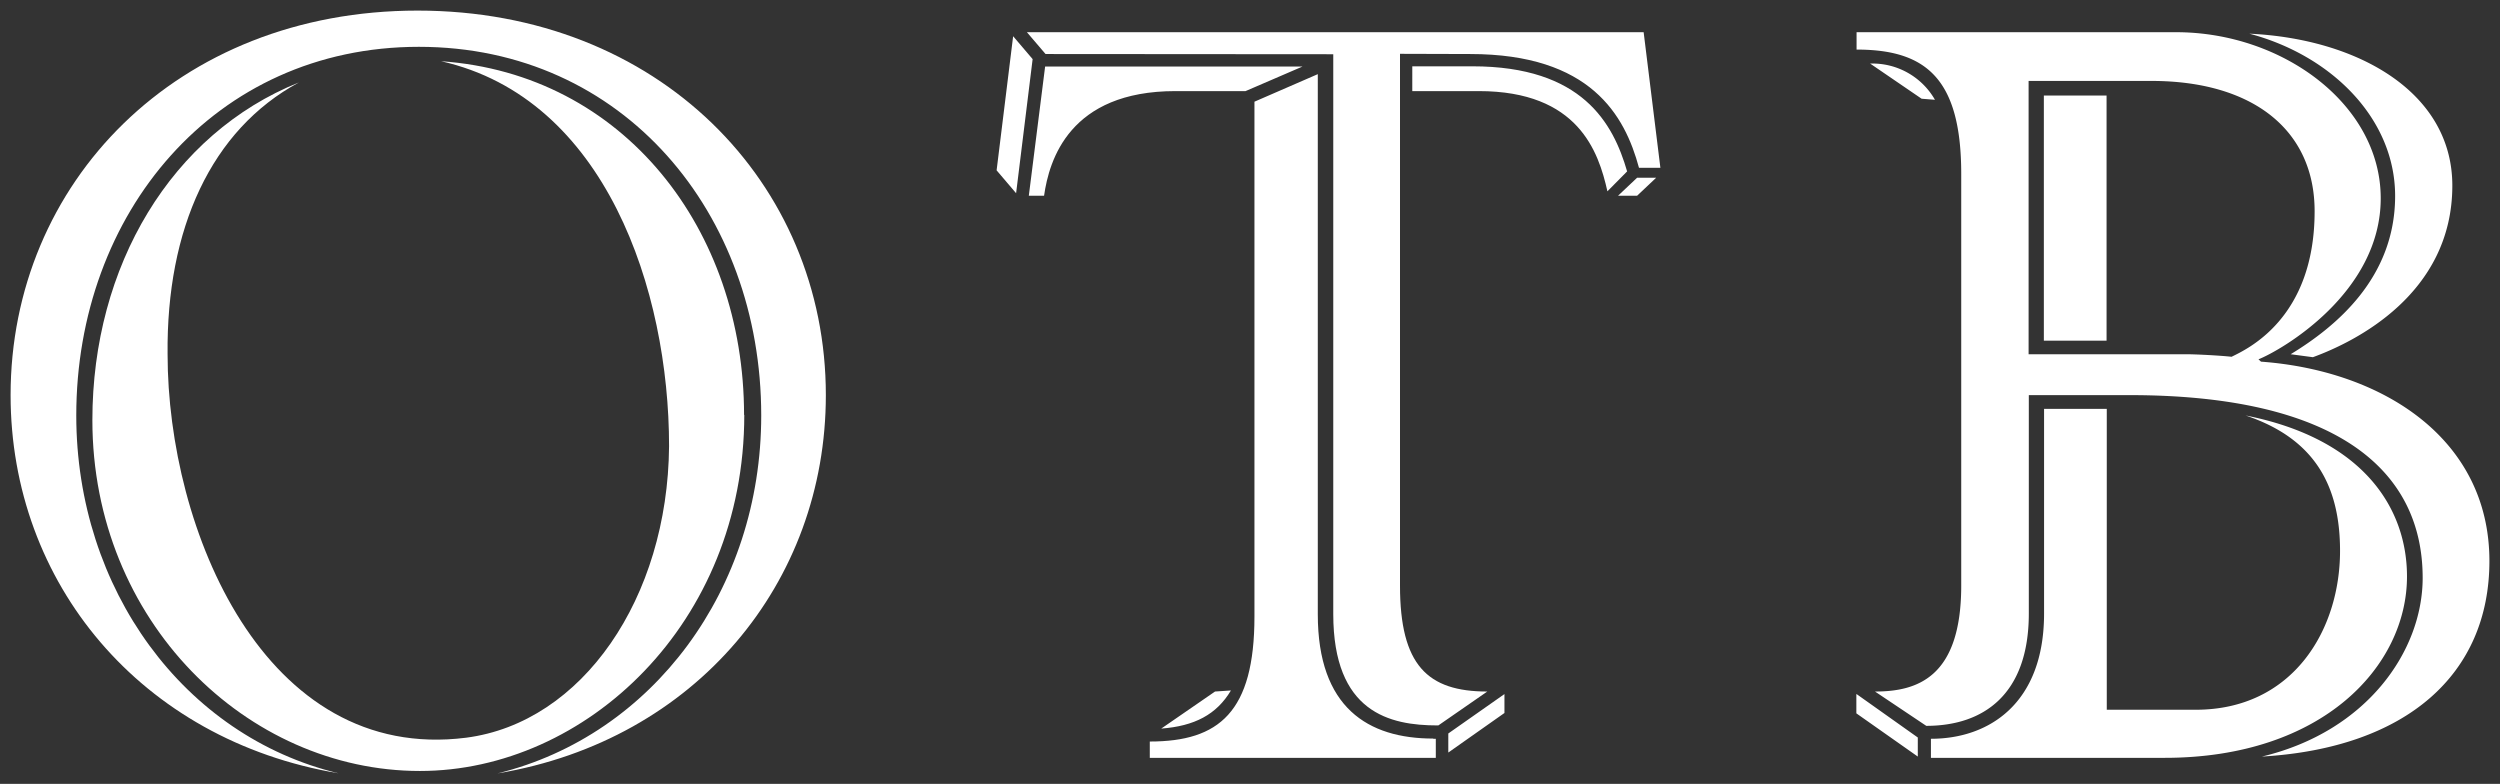
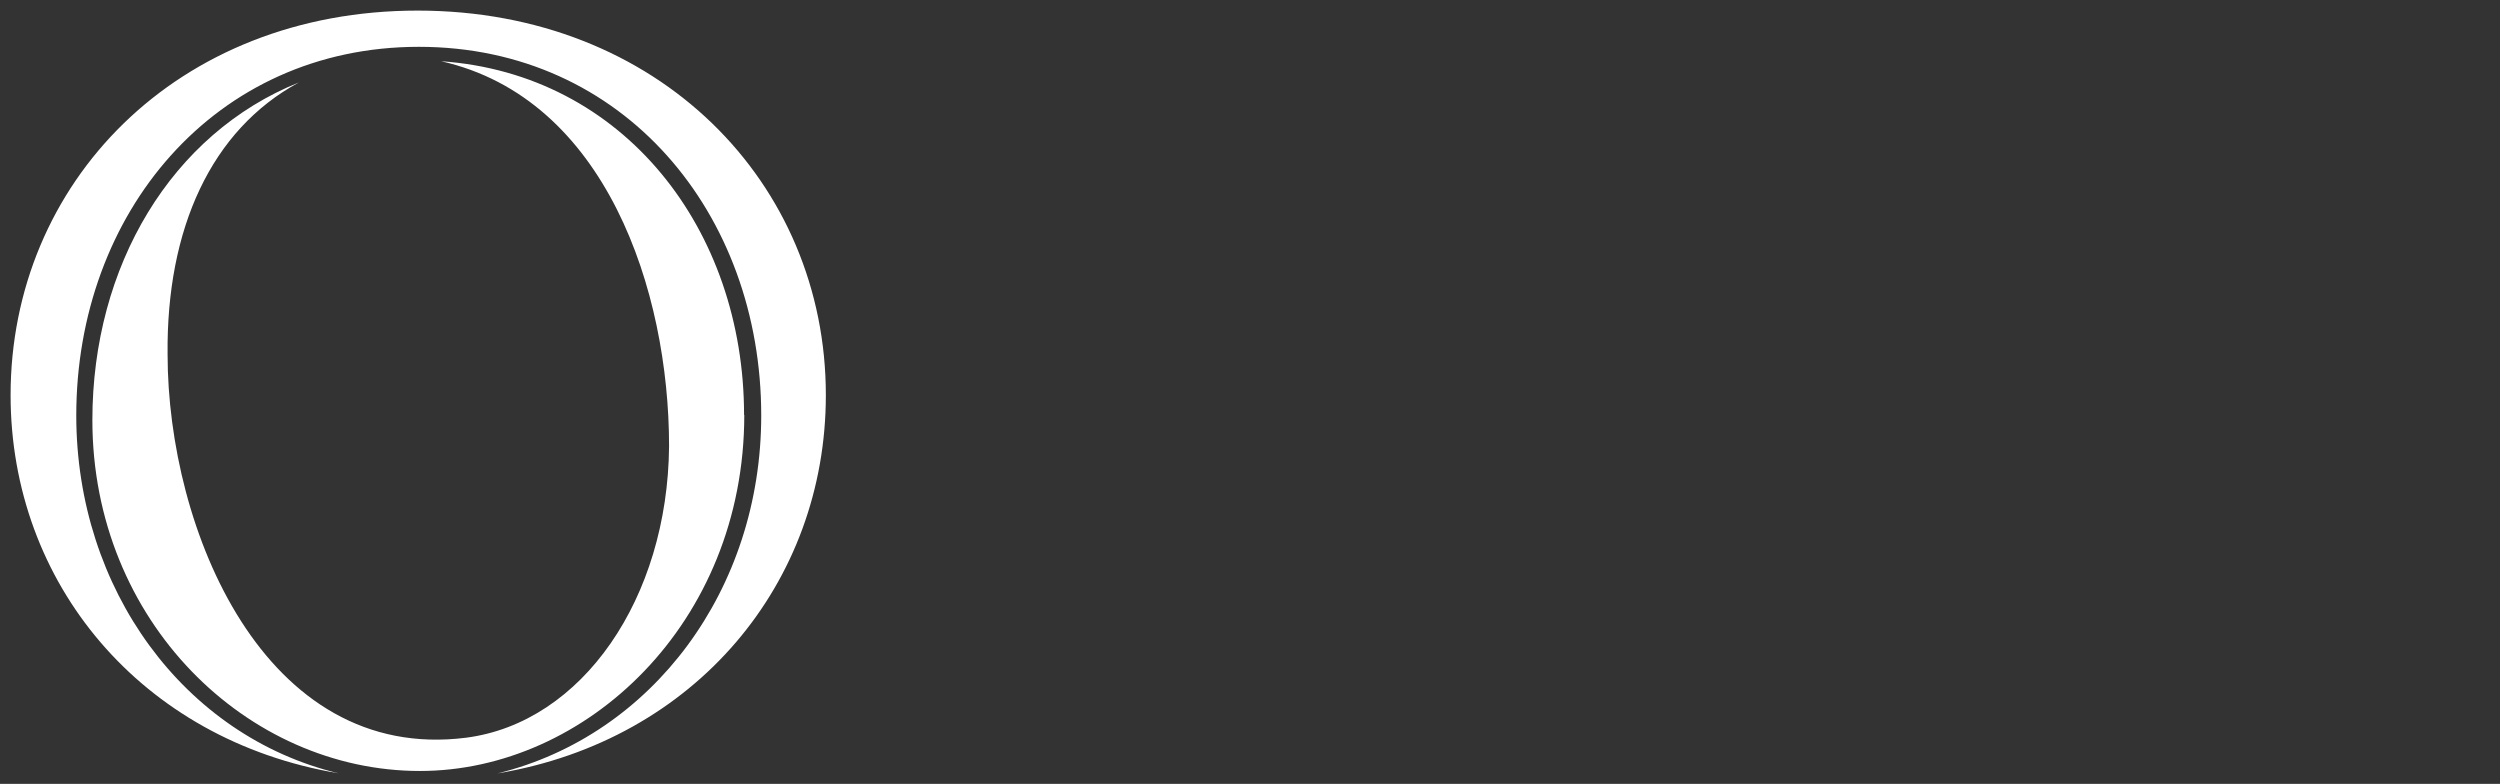
<svg xmlns="http://www.w3.org/2000/svg" fill="none" viewBox="0 0 118 37">
  <rect x="0" y="0" width="118" height="37" fill="#333333" stroke="none" />
  <g fill="#fff" clip-path="url(#a)">
    <path d="M23.5 36.5c7.3-1.8 12.43-8.68 12.43-16.89 0-9.52-6.48-17.4-16.16-17.4-9.66 0-16.17 7.88-16.17 17.4 0 8.2 5.09 15.14 12.38 16.89C6.64 34.93.5 27.51.5 18.65.5 8.65 8.33.5 19.71.5s19.27 8.14 19.27 18.15c0 8.86-6.14 16.28-15.47 17.85Zm11.63-16.92c0 9.86-7.5 16.81-15.31 16.81-8.15 0-15.46-7.06-15.46-16.56 0-7.28 3.73-13.52 9.75-15.94-4.15 2.24-6.26 6.92-6.2 12.83 0 8.26 4.56 19.31 14.09 18.1 5.48-.71 9.52-6.58 9.58-13.76 0-7.35-2.99-16.42-10.76-18.17 8.62.6 14.3 7.94 14.3 16.7Z" />
-     <path d="m47.96 9.12-.92-1.08.78-6.33.92 1.08-.78 6.33ZM70.2 32.64l-2.31 1.6h-.03c-2.27 0-4.93-.61-4.93-5.26V2.56l-13.58-.01-.88-1.03h29.11l.79 6.4h-1.01c-.67-2.48-2.28-5.37-7.97-5.37l-3.31-.01v25.1c0 3.76 1.3 5 4.12 5ZM58.8 4.3h-3.32c-5 0-5.96 3.25-6.2 4.94h-.72l.77-6.1h12.15L58.79 4.3Zm8.85 30.57h.12v.9h-13.5V35c3.27 0 4.94-1.39 4.94-5.9V4.8l2.99-1.3V29c0 4.4 2.37 5.86 5.45 5.86Zm-10.3-2.23.75-.05c-.68 1.14-1.72 1.68-3.29 1.8l2.54-1.75ZM69.8 4.3h-3.14V3.13h2.84c5.18 0 6.64 2.68 7.3 4.96l-.93.94C75.45 7.16 74.5 4.3 69.8 4.3ZM71 33.66l-2.64 1.86v-.9l2.65-1.86v.9Zm6.27-24.42h-.9l.9-.85h.9l-.9.85Z" />
-     <path d="M114.35 27.28c0-5.19-4.2-8.63-13.83-8.63h-4.76v10.31c0 3.84-2.16 5.3-4.84 5.3l-2.42-1.62c1.99 0 4.07-.66 4.07-5V8.21c0-4.52-1.68-5.87-4.94-5.87v-.82h15.09c5 0 9.65 3.4 9.65 7.84 0 4.47-4.69 7.17-5.77 7.6l.12.11c5.72.42 10.78 3.62 10.78 9.41 0 5.35-3.92 8.83-10.74 9.23 4.95-1.18 7.59-4.98 7.59-8.44Zm-26.72 5.48 2.89 2.05v.9l-2.9-2.04v-.9ZM88.27 3a3.4 3.4 0 0 1 3.06 1.71l-.63-.05L88.27 3Zm2.88 31.87c2.7 0 5.33-1.64 5.33-5.91V19.3h2.96v14.2h4.2c4.58 0 6.81-3.76 6.81-7.5 0-3.08-1.2-5.3-4.46-6.39 5.6 1.11 7.62 4.41 7.62 7.6 0 4.22-3.97 8.56-11.44 8.56H91.14v-.9Zm4.6-31.05v12.9h7.42c.48 0 1.62.06 2.16.12.73-.36 3.92-1.8 3.92-6.87 0-3.86-2.95-6.15-7.7-6.15h-5.8Zm.72.69h2.96v11.57h-2.96V4.51Zm11.65 12.21c2.15-1.31 4.93-3.61 4.93-7.47 0-3.66-3.02-6.64-6.88-7.66 5.12.24 9.58 2.76 9.58 7.17 0 5.13-4.61 7.38-6.58 8.1l-1.05-.14Z" />
  </g>
  <defs>
    <clipPath id="a">
      <path fill="#fff" d="M.5.5h117v36H.5z" />
    </clipPath>
  </defs>
</svg>